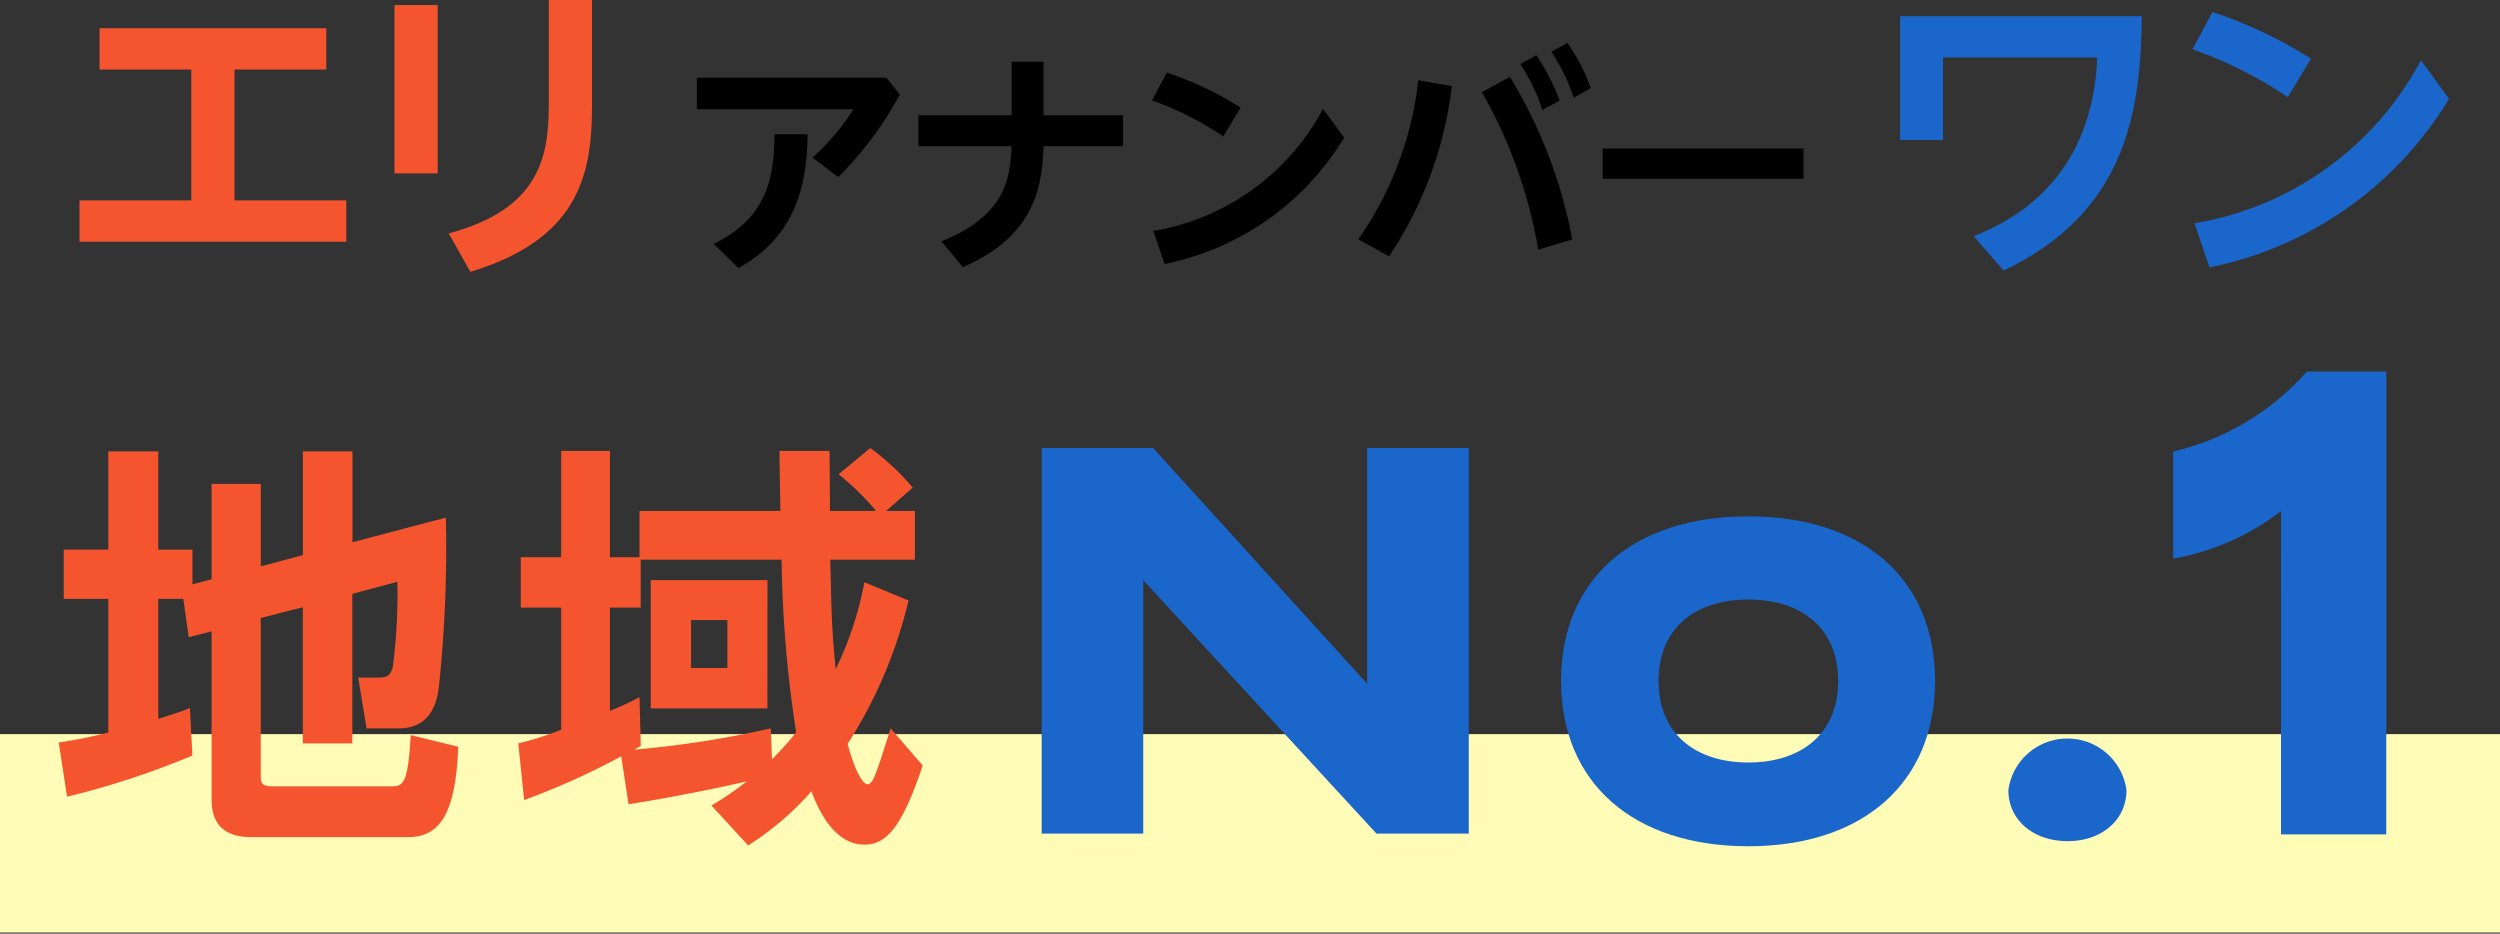
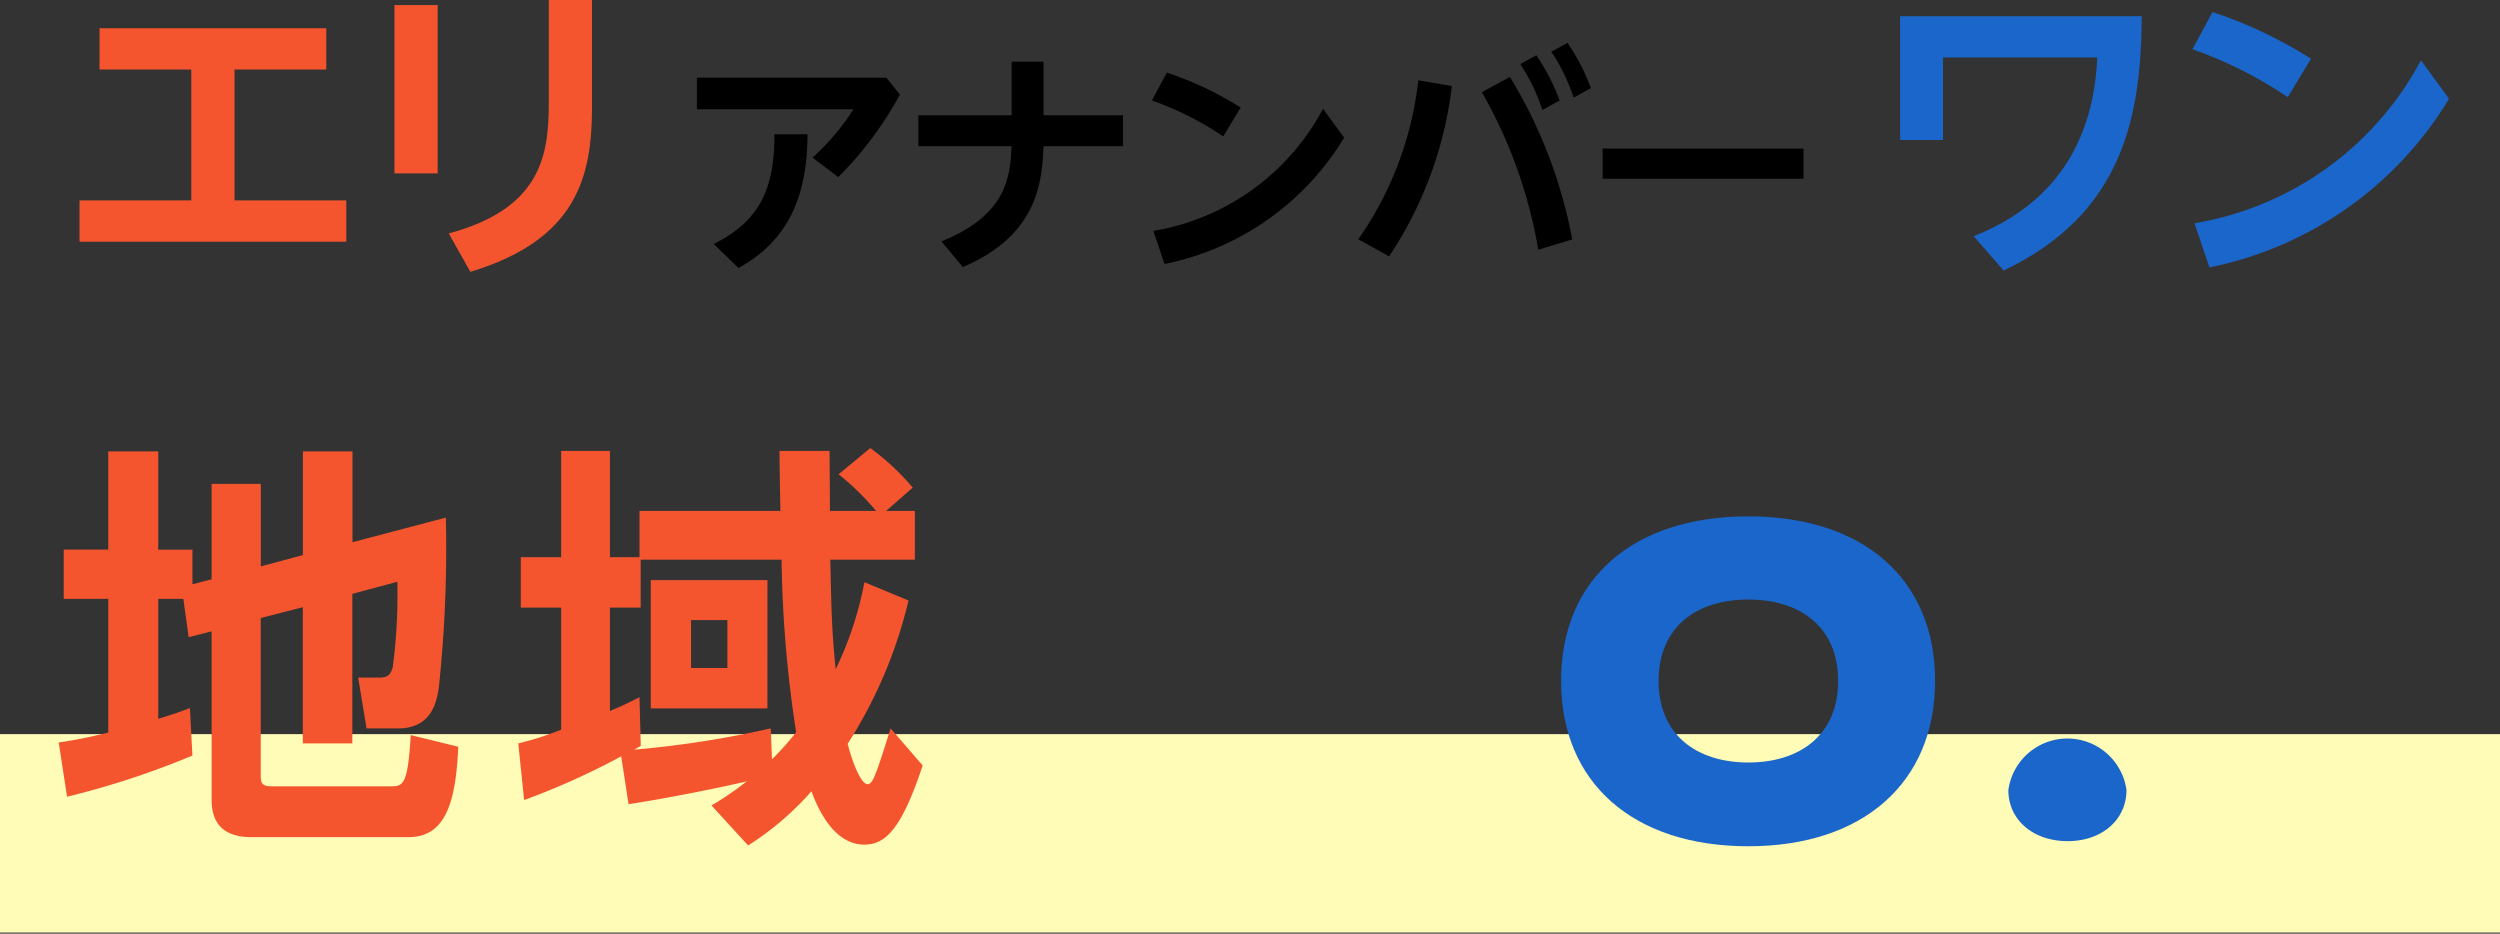
<svg xmlns="http://www.w3.org/2000/svg" width="147.271" height="55" viewBox="0 0 147.271 55">
  <rect x="0" y="0" width="147.271" height="55" fill="#333333" stroke="none" />
  <defs>
    <clipPath id="clip-path">
      <rect id="長方形_24381" data-name="長方形 24381" width="147.271" height="55" fill="none" />
    </clipPath>
  </defs>
  <g id="グループ_12504" data-name="グループ 12504" transform="translate(0 0)">
    <rect id="長方形_24379" data-name="長方形 24379" width="147.271" height="11.688" transform="translate(0 43.247)" fill="#fffcb7" />
    <g id="グループ_12503" data-name="グループ 12503" transform="translate(0 -0.001)">
      <g id="グループ_12502" data-name="グループ 12502" clip-path="url(#clip-path)">
        <path id="パス_48521" data-name="パス 48521" d="M46.282,3.914l.8.995a20.951,20.951,0,0,1-3.63,4.863L41.935,8.624a13.737,13.737,0,0,0,2.411-2.847H35.123V3.914ZM41.64,7.25c-.014,3.5-1.023,6.2-4.065,7.878l-1.458-1.417c2.846-1.415,3.574-3.434,3.574-6.461Z" transform="translate(5.929 0.661)" />
        <path id="パス_48522" data-name="パス 48522" d="M58.339,6.264V8.088H53.657c-.084,2.017-.281,5.214-4.752,7.12l-1.261-1.515c3.869-1.556,4.05-3.827,4.135-5.606H46.284V6.264h5.495V3.111h1.878V6.264Z" transform="translate(7.814 0.526)" />
        <path id="パス_48523" data-name="パス 48523" d="M62.26,7.417A18.458,18.458,0,0,0,58.055,5.3l.882-1.64a19.587,19.587,0,0,1,4.346,2.059Zm7.12.071A16.05,16.05,0,0,1,58.8,14.932l-.658-1.948a13.916,13.916,0,0,0,9.995-7.192Z" transform="translate(9.801 0.619)" />
        <path id="パス_48524" data-name="パス 48524" d="M73.97,4.7a22.886,22.886,0,0,1-3.7,10.038L68.46,13.728a20.224,20.224,0,0,0,3.532-9.365Zm5.088,9.645a28.071,28.071,0,0,0-3.322-9.28l1.654-.9a28.4,28.4,0,0,1,3.672,9.574ZM78.947,2.891a12.477,12.477,0,0,1,1.372,2.664L79.3,6.116a10.894,10.894,0,0,0-1.3-2.706Zm1.835-.728a11.78,11.78,0,0,1,1.375,2.663l-1.01.561a11.325,11.325,0,0,0-1.317-2.706Z" transform="translate(11.557 0.366)" />
        <rect id="長方形_24380" data-name="長方形 24380" width="11.831" height="1.78" transform="translate(94.408 8.752)" />
        <path id="パス_48525" data-name="パス 48525" d="M13.138,3.856v7.708h6.585V14H4.007V11.565h6.586V3.856H5.187V1.424H18.545V3.856Z" transform="translate(0.677 0.241)" fill="#f4552f" />
        <path id="パス_48526" data-name="パス 48526" d="M22.427,10.214H19.881V.3h2.546ZM31.518,0V6.323c0,4.153-.935,7.8-7.165,9.691L23.08,13.751c5.351-1.441,5.893-4.491,5.893-7.635V0Z" transform="translate(3.356 0.001)" fill="#f4552f" />
        <path id="パス_48527" data-name="パス 48527" d="M110,.816c-.037,5.818-1.047,11.617-8.138,14.984l-1.758-2.02c2.694-1.085,6.978-3.592,7.277-10.533H98.292V8.112H95.766V.816Z" transform="translate(16.167 0.138)" fill="#1a66cb" />
        <path id="パス_48528" data-name="パス 48528" d="M116.115,5.621A24.6,24.6,0,0,0,110.5,2.8L111.68.607a26.17,26.17,0,0,1,5.8,2.75Zm9.5.094A21.426,21.426,0,0,1,111.5,15.65l-.881-2.6a18.566,18.566,0,0,0,13.34-9.6Z" transform="translate(18.655 0.103)" fill="#1a66cb" />
        <path id="パス_48529" data-name="パス 48529" d="M10.3,31.438H8.823v7.068c.859-.271,1.252-.393,1.865-.638l.147,2.8A49.186,49.186,0,0,1,3.45,43.094L2.959,39.9a28.593,28.593,0,0,0,2.92-.589V31.438H3.254v-2.9H5.879V22.75H8.823v5.792h2.013v2.037l1.129-.295v-5.62h2.9v4.859l2.478-.663V22.75h2.921V28.1l5.5-1.449a77.348,77.348,0,0,1-.417,10.038c-.123.835-.443,2.38-2.381,2.38H21.093L20.6,36.076h1.178c.517,0,.713-.1.859-.614a32.935,32.935,0,0,0,.27-5.031l-2.651.712v8.809H17.338V31.929l-2.478.638v9.325c0,.466.147.589.687.589h6.921c.76,0,1.054,0,1.227-3.019l2.8.687c-.147,3.559-.882,5.326-2.944,5.326H14.32c-1.89,0-2.355-1.057-2.355-2.209V33.352l-1.35.344Z" transform="translate(0.5 3.841)" fill="#f4552f" />
        <path id="パス_48530" data-name="パス 48530" d="M32.183,40.742a43.026,43.026,0,0,1-5.718,2.576l-.344-3.338a17.577,17.577,0,0,0,2.527-.809V31.98h-2.38v-2.97h2.38V22.753H31.52v6.258h1.742V26.286h8.3c-.05-2.723-.05-3.018-.05-3.533h2.945c0,.123.025,3.117.025,3.533H47.2a15.4,15.4,0,0,0-2.207-2.159l1.864-1.545a14.268,14.268,0,0,1,2.5,2.331L47.79,26.286h1.694v2.872H44.5c.072,2.969.072,3.976.318,6.454a20.3,20.3,0,0,0,1.692-5.129l2.6,1.08a27.423,27.423,0,0,1-3.584,8.442c.147.638.712,2.38,1.177,2.38.222,0,.393-.417.443-.565.2-.49.417-1.154.908-2.725l1.889,2.186c-1.251,3.779-2.208,4.662-3.436,4.662-1.692,0-2.65-1.865-3.116-3.142a17.178,17.178,0,0,1-3.73,3.191l-2.16-2.356a18.5,18.5,0,0,0,2.086-1.424c-.882.221-4.245.933-6.969,1.35Zm8.884.171a15.744,15.744,0,0,0,1.422-1.594,72,72,0,0,1-.858-10.161h-8.3V31.98H31.52v6.086a17.863,17.863,0,0,0,1.742-.81l.075,2.871c-.221.124-.245.147-.393.222a59.829,59.829,0,0,0,8.05-1.253Zm-.27-2.993H33.925V30.361H40.8ZM36.3,35.538H38.44V32.716H36.3Z" transform="translate(4.41 3.813)" fill="#f4552f" />
-         <path id="パス_48531" data-name="パス 48531" d="M77.661,23.854V46.567h-5.44L58.484,31.641V46.567H52.5V23.854h6.564L71.674,37.742V23.854Z" transform="translate(8.863 2.539)" fill="#1a66cb" />
        <path id="パス_48532" data-name="パス 48532" d="M78.679,36.78c0-6.036,4.256-9.7,11.032-9.7,6.746,0,11,3.665,11,9.7,0,6-4.254,9.734-11,9.734-6.777,0-11.032-3.731-11.032-9.734m16.32,0c0-3.181-2.218-4.8-5.288-4.8s-5.289,1.622-5.289,4.8c0,3.146,2.22,4.8,5.289,4.8S95,39.926,95,36.78" transform="translate(13.282 3.339)" fill="#1a66cb" />
        <path id="パス_48533" data-name="パス 48533" d="M101.221,40.258a3.512,3.512,0,0,1,6.959,0c0,1.732-1.428,3.009-3.464,3.009-2.065,0-3.495-1.276-3.495-3.009" transform="translate(17.088 6.284)" fill="#1a66cb" />
-         <path id="パス_48534" data-name="パス 48534" d="M116.881,32.073a14.514,14.514,0,0,1-6.353,2.8v-6.31a15.047,15.047,0,0,0,7.872-4.713h4.68V51.12h-6.2Z" transform="translate(17.491 -1.964)" fill="#1a66cb" />
      </g>
    </g>
  </g>
</svg>